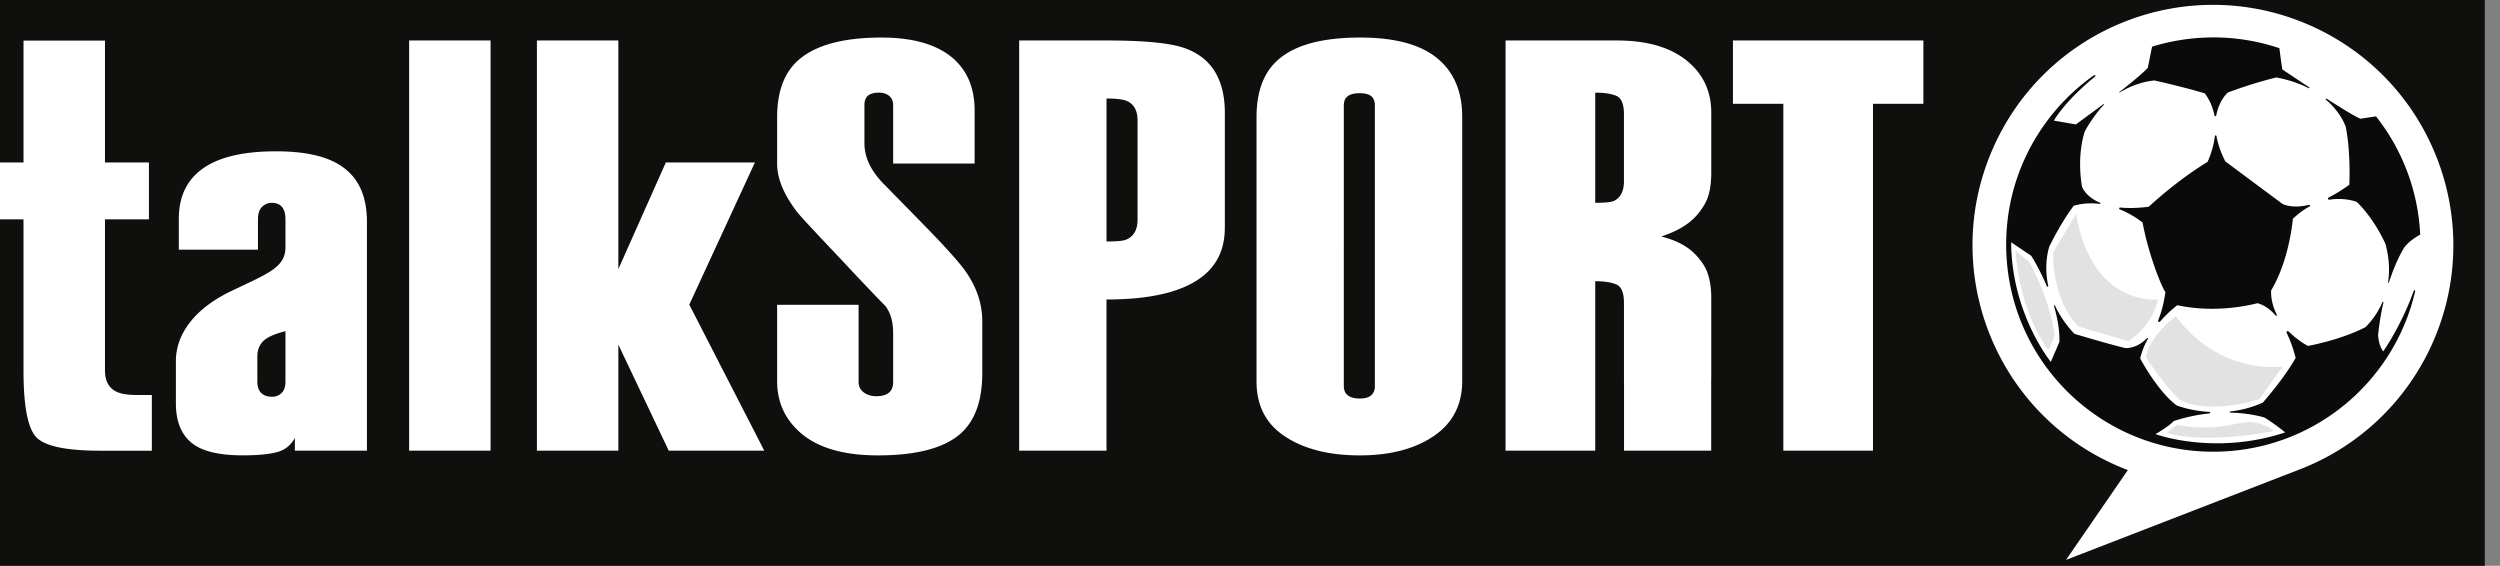
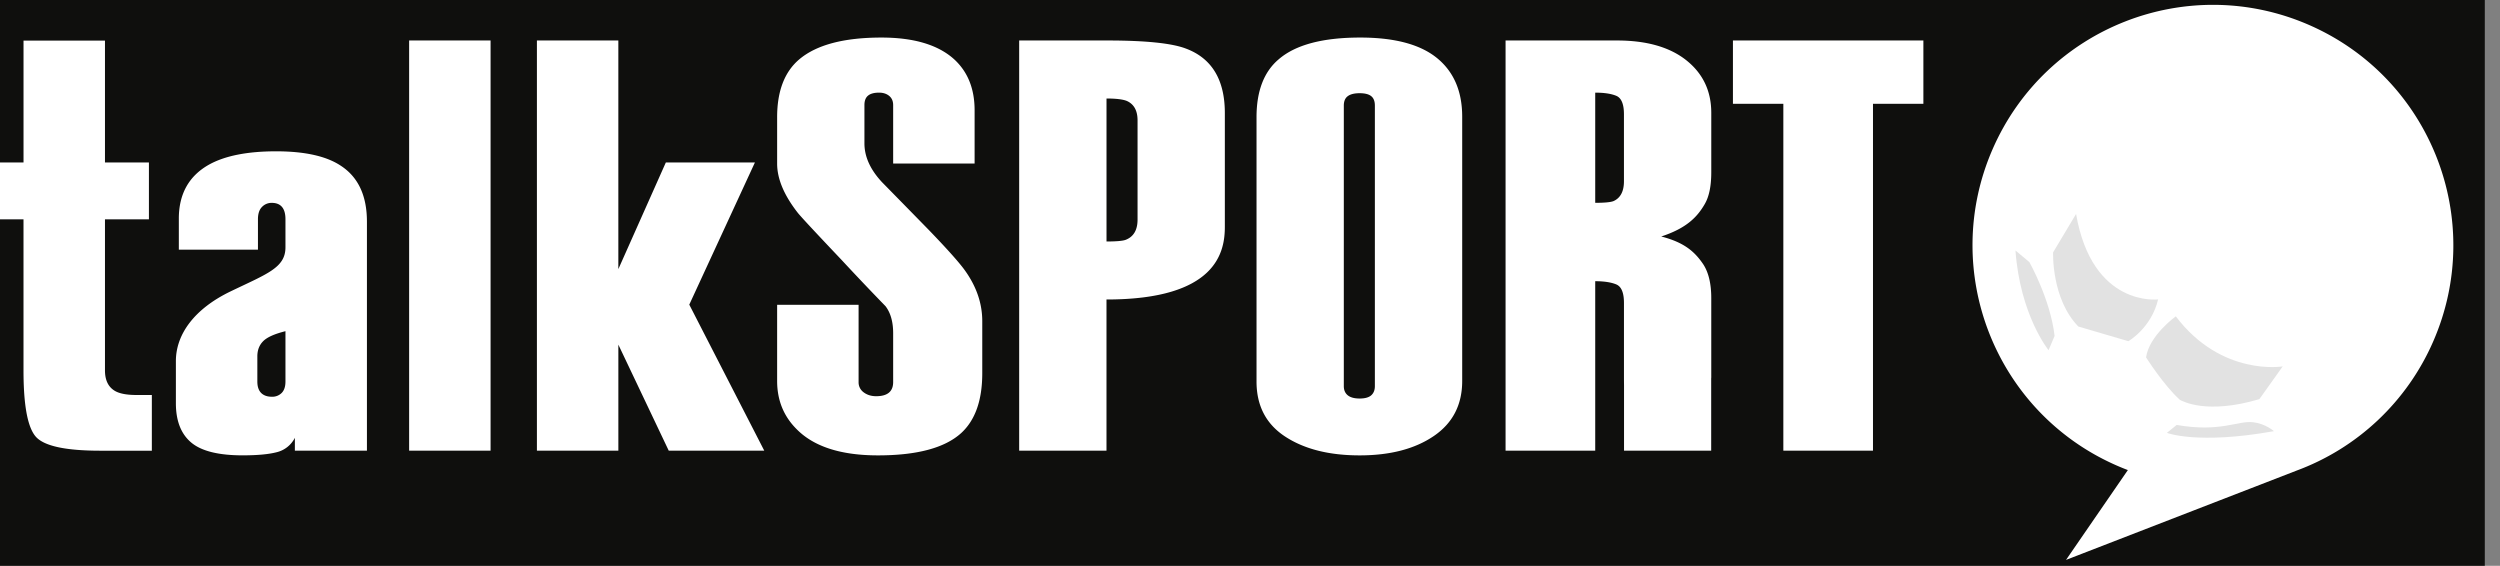
<svg xmlns="http://www.w3.org/2000/svg" width="190" height="43" fill="none">
  <rect width="100%" height="100%" fill="#808080" stroke="none" />
  <g clip-path="url('#clip0_76_14')">
    <path fill="#0F0F0D" d="M188.845 0H-1.417v43h190.262z" />
    <path fill="#fff" d="M8.735 29.71q-.757-.444-.757-1.56V16.67h3.34v-4.323h-3.34V3.084h-6.19v9.264H-.975v4.322h2.761v11.495q0 3.911.913 4.998.913 1.09 4.921 1.091h3.92V30.02h-1.158q-1.113 0-1.648-.31M25.927 12.613Q24.279 11.5 20.983 11.5t-5.12 1.024q-2.273 1.291-2.272 4.097v2.354h6.013v-2.31q-.001-.624.304-.934a1 1 0 0 1 .742-.313q.523 0 .784.313.261.31.261.934v2.13c0 1.555-1.386 2.01-4.163 3.347-2.777 1.335-4.165 3.28-4.165 5.3v3.201q0 2.006 1.159 2.984 1.156.98 3.919.98 1.692-.001 2.605-.244a2.1 2.1 0 0 0 1.36-1.09v.978h5.477V16.843q-.001-2.937-1.96-4.23m-4.232 16.382q0 .58-.289.87a1 1 0 0 1-.735.288q-.535 0-.823-.288-.29-.292-.29-.87v-1.91q0-.711.446-1.157.444-.447 1.691-.758zM37.284 3.077h-6.19v31.176h6.19zM57.374 12.347h-6.77l-3.61 8.106V3.077h-6.189v31.176h6.19v-8.06l3.83 8.06h7.26l-5.7-11.101zM70.576 17.463a2986 2986 0 0 0-3.535-3.609q-1.344-1.434-1.344-2.959V7.982q0-.493.28-.718.275-.224.836-.223.462 0 .764.246.302.248.303.695v4.445h6.19V8.379q0-2.45-1.558-3.877-1.827-1.647-5.522-1.648c-2.851 0-4.93.552-6.236 1.648q-1.693 1.426-1.692 4.41v3.52q0 1.735 1.567 3.739.356.447 3.312 3.563a215 215 0 0 0 3.357 3.535q.582.758.582 2.056v3.713q0 .537-.323.805t-.968.269q-.554 0-.945-.291a.93.93 0 0 1-.391-.784v-5.872h-6.191v5.788q0 2.18 1.47 3.652 1.96 2.004 6.19 2.004 4.454 0 6.325-1.693 1.604-1.468 1.605-4.543v-3.964q0-2.004-1.3-3.83-.629-.89-2.776-3.116M90.15 3.7q-1.602-.623-6.013-.623h-6.68v31.176h6.636V22.762c8.376 0 8.995-3.623 8.995-5.523v-8.64q.002-3.784-2.937-4.899m-3.697 12.99q0 1.17-.879 1.527-.324.136-1.48.136V7.487q1.064 0 1.527.178.832.36.832 1.482zM109.212 4.412q-1.915-1.558-5.833-1.558-4.278 0-6.191 1.647-1.693 1.426-1.692 4.41v20.086q-.001 2.762 2.182 4.186 2.182 1.427 5.656 1.426 3.475 0 5.634-1.47t2.159-4.186V8.866q-.001-2.893-1.915-4.454M104.49 29.35q0 .446-.277.693-.278.245-.879.245-.603 0-.904-.245-.3-.247-.3-.693V8.024q0-.493.3-.715.301-.225.904-.225.601 0 .879.225.277.223.277.715zM146.177 3.077h-14.474v4.81h3.831v26.366h6.813V7.887h3.83zM128.163 4.583q-1.894-1.506-5.277-1.506h-8.463v31.176h6.814V21.372q1.021.001 1.603.245.58.246.581 1.404v5.53q0 .38.005.733v4.965h1.017l.001.003 2.586.001q-.003-.001-.004-.004h3.024v-5.482q.01-.088.006-.178v-5.931q0-1.65-.619-2.587c-.648-.952-1.442-1.65-3.183-2.097 1.888-.62 2.725-1.448 3.316-2.481q.486-.841.487-2.395V8.571q-.001-2.48-1.894-3.988m-4.743 9.19q0 1.153-.789 1.508-.326.133-1.394.133V7.041q1.022 0 1.602.242.58.245.581 1.396zM184.923 25.953c4.038-9.245-.181-20.014-9.428-24.053-9.245-4.038-20.013.182-24.053 9.427-4.038 9.246.183 20.014 9.428 24.053q.421.184.847.345l-4.699 6.827 17.452-6.759.01-.005a18.21 18.21 0 0 0 10.443-9.835" />
    <path fill="#E2E2E2" d="M165.361 24.042s-2.031 1.459-2.26 3.118c0 0 1.334 2.115 2.576 3.233.201.089 2.003 1.136 6.035-.058l1.773-2.488c.001 0-4.648.786-8.124-3.806M156.036 19.18s-.142 3.518 1.917 5.635l3.804 1.116s1.746-1.001 2.26-3.176c0 0-5.002.628-6.236-6.493zM153.175 19.036l1.058.886s1.596 2.821 1.916 5.607l-.458 1.086c.001 0-2.162-2.658-2.516-7.579M165.427 32.296l-.744.601s2.318.914 8.134-.128c0 0-.631-.574-1.593-.68-1.167-.13-2.465.784-5.797.207" />
-     <path fill="#0A0A0A" d="M183.411 22.192c-.7 1.968-1.766 3.772-2.287 4.515-.366-.493-.388-1.242-.388-1.242.094-.914.237-1.742.406-2.477l.001-.01a.04.04 0 0 0-.04-.04c-.02 0-.036.013-.04.031-.526 1.217-1.274 1.856-1.272 1.887-1.922.997-4.366 1.432-4.4 1.433a7.1 7.1 0 0 1-1.445-1.09s-.029-.04-.075-.038a.097.097 0 0 0-.095.096c0 .02.006.03.016.053.468.974.673 1.885.679 1.89-.977 1.71-2.499 3.38-2.484 3.392-.85.387-1.698.59-2.489.678v.001a.044.044 0 0 0-.043.044c0 .024.02.043.043.043h.003c1.601.041 2.613.38 2.613.38s.789.488 1.559 1.126c-5.395 1.785-9.859.127-9.859.127s.964-.534 1.388-.99c.971-.32 1.888-.497 2.717-.581v-.001a.054.054 0 0 0 .053-.055.055.055 0 0 0-.053-.056h-.003c-1.466-.09-2.484-.486-2.491-.5-1.404-1.02-2.767-3.528-2.77-3.579a5.8 5.8 0 0 1 .592-1.493h.001l-.001-.002.003-.01a.04.04 0 0 0-.042-.042.04.04 0 0 0-.026.009h-.001l-.005.006c-.825.854-1.673.757-1.684.748-1.478-.358-3.839-1.076-3.839-1.076a8.3 8.3 0 0 1-1.476-2.14l-.002-.005h-.001a.04.04 0 0 0-.035-.02c-.024 0-.043.017-.043.038q.001.008.006.015c.258.87.433 1.811.415 2.726l-.654 1.517s-2.99-3.65-3.014-9.088l1.525 1.03s.615.952 1.185 2.311a.055.055 0 0 0 .052.038.057.057 0 0 0 .056-.057q0-.008-.003-.016c-.366-1.716.078-2.954.087-2.986.926-1.89 1.809-3.04 1.858-3.096a4.8 4.8 0 0 1 1.969-.136h.004a.047.047 0 0 0 .046-.047.05.05 0 0 0-.029-.044c-1.127-.48-1.369-1.224-1.369-1.235-.411-2.47.203-4.152.203-4.152.413-.833 1.246-1.863 1.413-2.003.105-.088.07-.143-.043-.06-.113.086-2.037 1.497-2.037 1.497l-1.674-.29c.707-1.153 1.934-2.365 3.047-3.276.199-.163.121-.25-.077-.116-4.223 3.023-6.864 8.067-6.572 13.638.455 8.682 7.862 15.352 16.544 14.896 7.164-.374 12.956-5.482 14.509-12.133.034-.241-.091-.1-.132.017" />
-     <path fill="#0A0A0A" d="M161.078 7.038q.007.001.01-.004c1.395-.859 2.638-.91 2.647-.921 1.664.374 3.385.834 3.837.992.394.534.613 1.101.721 1.659a.073.073 0 0 0 .072.065c.039 0 .071-.03.074-.068.212-1.161.873-1.727.873-1.727a34 34 0 0 1 3.682-1.148c.991.185 1.802.476 2.465.817h.003l.014.004c.022 0 .038-.018.038-.04.001-.016-.014-.031-.014-.031a225 225 0 0 1-2.046-1.363s-.095-.606-.22-1.61a15.7 15.7 0 0 0-5.844-.797c-1.332.07-2.615.304-3.833.68l-.324 1.612c-.428.45-1.27 1.142-2.17 1.843h.001q-.008.007-.008.015c.001.012.011.022.022.022M176.781 7.585c1.181 1.014 1.487 2.05 1.496 2.05.337 1.693.302 3.749.271 4.407-.572.413-1.095.728-1.569.966l-.006.003-.004.002a.09.09 0 0 0 .043.169l.016-.001.001-.002h.002c1.192-.19 2.061.157 2.083.166 1.399 1.363 2.184 3.2 2.184 3.2.297 1.11.32 2.079.197 2.901v.001c-.002.009-.009.036.034.036a.04.04 0 0 0 .031-.02c.521-1.61 1.066-2.485 1.066-2.485s.19-.513 1.31-1.15l-.004-.064a15.67 15.67 0 0 0-3.356-8.92c-.375.054-.902.133-1.18.182-.378-.147-1.438-.8-2.562-1.521l-.007-.004-.001-.001a.1.1 0 0 0-.02-.005.05.05 0 0 0-.049.048.07.07 0 0 0 .024.042M175.49 15.57h-.009c-1.352.322-2.027-.084-2.027-.084s-4.352-3.231-4.336-3.232c-.359-.71-.565-1.346-.666-1.91a.064.064 0 0 0-.061-.053c-.032 0-.056.023-.061.054-.138 1.127-.564 1.96-.556 1.96-2.406 1.457-4.467 3.407-4.467 3.407-.856.11-1.571.118-2.167.061h-.01a.073.073 0 0 0-.073.073c0 .033.021.06.05.07a7.2 7.2 0 0 1 1.729.996c.389 2.133 1.3 4.606 1.735 5.295-.126.882-.32 1.58-.549 2.136a.1.1 0 0 0-.009.038c0 .049.038.087.087.087.042 0 .06-.024.06-.024.681-.789 1.318-1.247 1.318-1.247 3.213.693 6.089-.166 6.09-.153.54.143.995.49 1.371.927a.06.06 0 0 0 .048.025c.03 0 .054-.025.054-.055a.1.1 0 0 0-.004-.023c-.525-1.047-.426-1.856-.426-1.856 1.389-2.3 1.647-5.429 1.647-5.429a5.7 5.7 0 0 1 1.263-.937.064.064 0 0 0 .043-.062.066.066 0 0 0-.066-.066z" />
  </g>
  <defs>
    <clipPath id="clip0_76_14">
      <path fill="#fff" d="M0 0h189.449v43H0z" />
    </clipPath>
  </defs>
</svg>